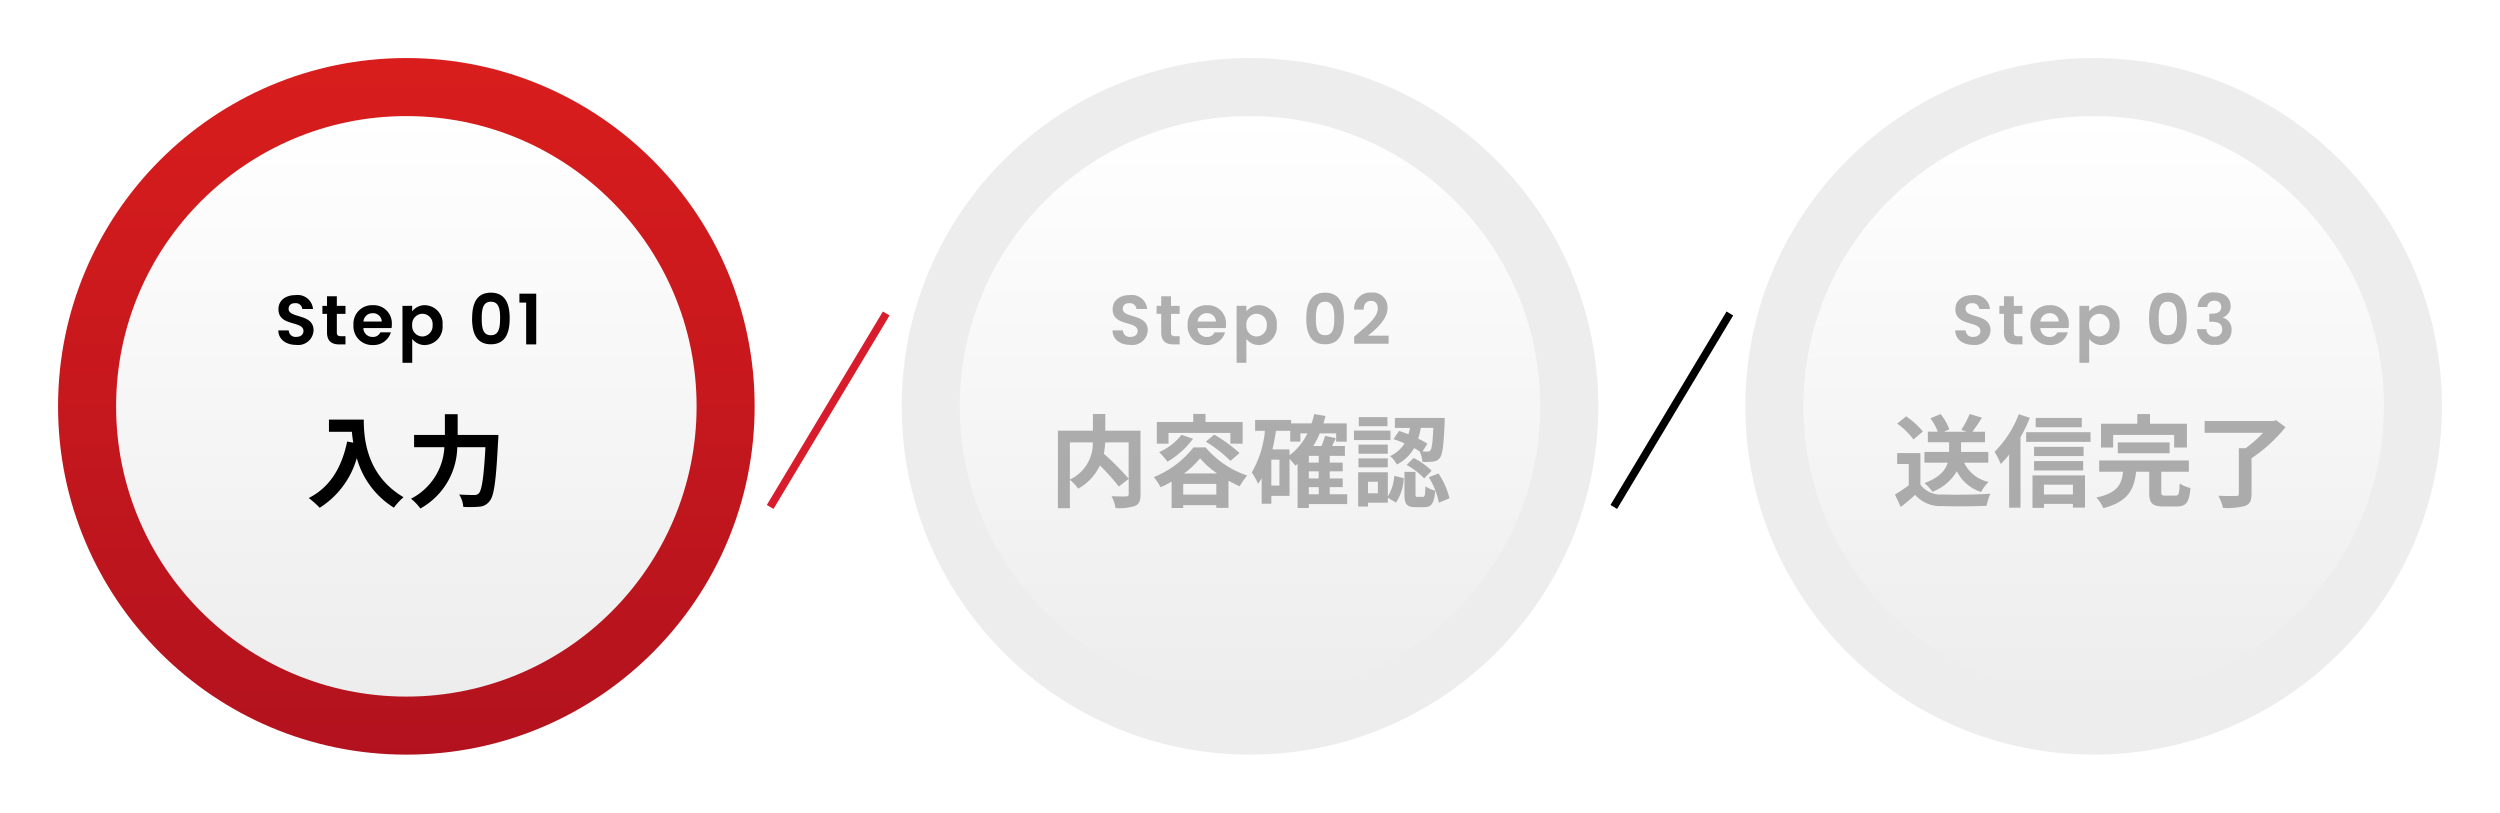
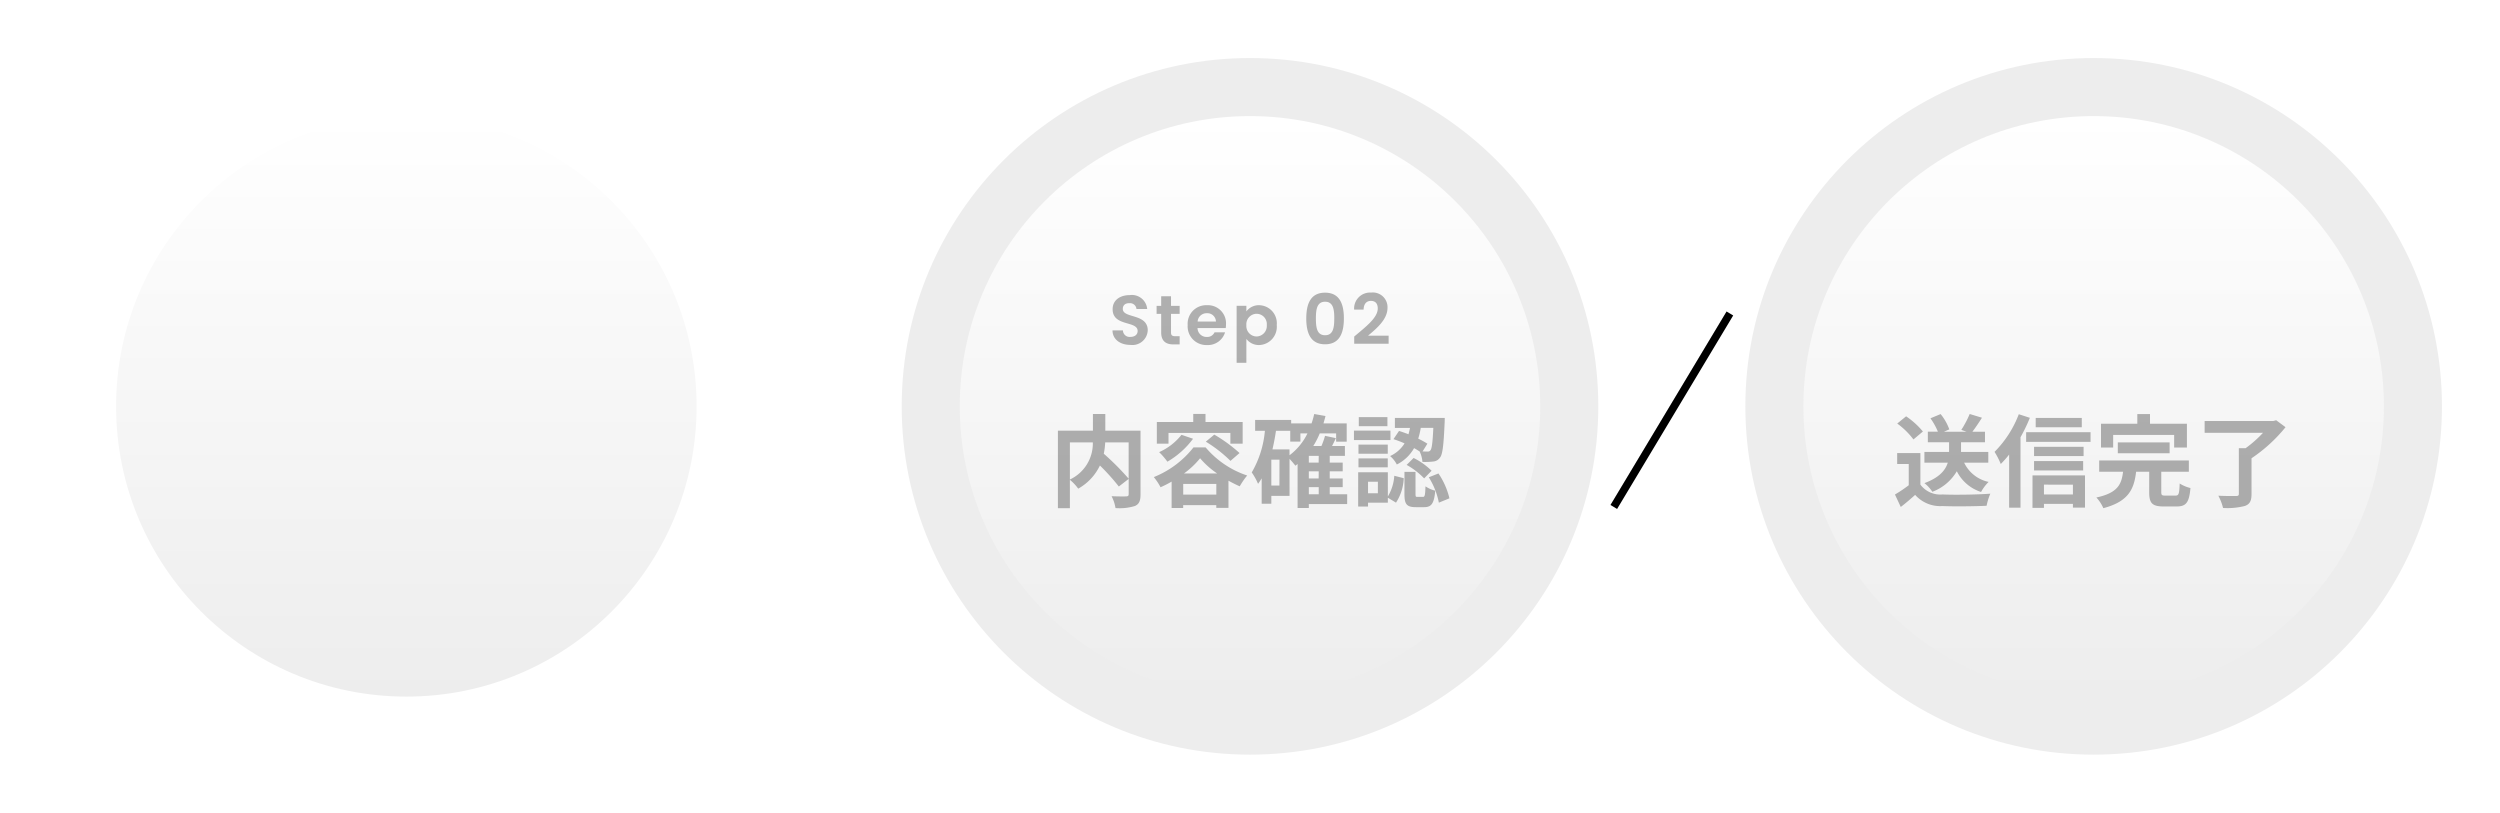
<svg xmlns="http://www.w3.org/2000/svg" width="323" height="105" viewBox="0 0 323 105">
  <defs>
    <linearGradient id="linear-gradient" x1="0.5" x2="0.5" y2="1" gradientUnits="objectBoundingBox">
      <stop offset="0" stop-color="#d91d1d" />
      <stop offset="1" stop-color="#b2121e" />
    </linearGradient>
    <linearGradient id="linear-gradient-2" x1="0.5" x2="0.5" y2="1" gradientUnits="objectBoundingBox">
      <stop offset="0" stop-color="#fff" />
      <stop offset="1" stop-color="#ededed" />
    </linearGradient>
    <filter id="Ellipse_76" x="0" y="0" width="105" height="105" filterUnits="userSpaceOnUse">
      <feOffset input="SourceAlpha" />
      <feGaussianBlur stdDeviation="5" result="blur" />
      <feFlood flood-opacity="0.161" />
      <feComposite operator="in" in2="blur" />
      <feComposite in="SourceGraphic" />
    </filter>
    <filter id="Ellipse_76-2" x="109" y="0" width="105" height="105" filterUnits="userSpaceOnUse">
      <feOffset input="SourceAlpha" />
      <feGaussianBlur stdDeviation="5" result="blur-2" />
      <feFlood flood-opacity="0.161" />
      <feComposite operator="in" in2="blur-2" />
      <feComposite in="SourceGraphic" />
    </filter>
    <filter id="Ellipse_76-3" x="218" y="0" width="105" height="105" filterUnits="userSpaceOnUse">
      <feOffset input="SourceAlpha" />
      <feGaussianBlur stdDeviation="5" result="blur-3" />
      <feFlood flood-opacity="0.161" />
      <feComposite operator="in" in2="blur-3" />
      <feComposite in="SourceGraphic" />
    </filter>
  </defs>
  <g id="Group_6620" data-name="Group 6620" transform="translate(-2189.5 -8081.5)">
    <g id="Group_6613" data-name="Group 6613" transform="translate(-210 175)">
-       <circle id="Ellipse_73" data-name="Ellipse 73" cx="45" cy="45" r="45" transform="translate(2407 7914)" fill="url(#linear-gradient)" />
      <g transform="matrix(1, 0, 0, 1, 2399.5, 7906.5)" filter="url(#Ellipse_76)">
        <circle id="Ellipse_76-4" data-name="Ellipse 76" cx="37.5" cy="37.5" r="37.5" transform="translate(15 15)" fill="url(#linear-gradient-2)" />
      </g>
    </g>
    <g id="Group_6478" data-name="Group 6478" transform="translate(2216 8117.583)">
-       <path id="Path_5889" data-name="Path 5889" d="M-10-10.283V-8.71h2.964c.039.442.091.91.182,1.4l-.793-.143C-8.359-4.03-9.906-1.521-12.61-.156a12.347,12.347,0,0,1,1.417,1.261A11.249,11.249,0,0,0-6.4-5.317,10.984,10.984,0,0,0-1.612,1.092,8.323,8.323,0,0,1-.364-.26C-5.148-3.081-5.5-7.826-5.5-10.283ZM6.63-8.307v-2.678H4.979v2.678H1v1.586H4.914A7.927,7.927,0,0,1,.6-.065,6.166,6.166,0,0,1,1.807,1.2,9.239,9.239,0,0,0,6.578-6.721h3.64C10.01-2.86,9.75-1.157,9.36-.754a.768.768,0,0,1-.611.208c-.338,0-1.1,0-1.924-.065a3.591,3.591,0,0,1,.533,1.6A13.222,13.222,0,0,0,9.438.962,1.752,1.752,0,0,0,10.764.234c.572-.676.832-2.626,1.092-7.8.026-.208.039-.741.039-.741Z" transform="translate(26 28.416)" />
-       <path id="Path_5890" data-name="Path 5890" d="M5.013-1.818c0-2.214-3.222-1.512-3.222-2.772,0-.513.369-.756.864-.738a.829.829,0,0,1,.9.747H4.941a1.985,1.985,0,0,0-2.25-1.791c-1.3,0-2.214.684-2.214,1.818C.468-2.277,3.708-3.1,3.708-1.737c0,.45-.351.765-.945.765a.862.862,0,0,1-.954-.837H.459C.477-.621,1.485.063,2.79.063A1.982,1.982,0,0,0,5.013-1.818Zm1.737.27C6.75-.405,7.389,0,8.343,0h.792V-1.062H8.55c-.4,0-.531-.144-.531-.477V-3.951H9.135V-4.986H8.019V-6.219H6.75v1.233H6.156v1.035H6.75Zm5.886-2.484a1.108,1.108,0,0,1,1.188,1.071H11.457A1.158,1.158,0,0,1,12.636-4.032ZM15-1.566H13.644a1.027,1.027,0,0,1-1,.6,1.167,1.167,0,0,1-1.2-1.152h3.645a2.945,2.945,0,0,0,.036-.486,2.341,2.341,0,0,0-2.457-2.466,2.4,2.4,0,0,0-2.5,2.574,2.415,2.415,0,0,0,2.5,2.574A2.317,2.317,0,0,0,15-1.566Zm2.754-2.7v-.72H16.5V2.376h1.26V-.711A2.036,2.036,0,0,0,19.4.081a2.362,2.362,0,0,0,2.277-2.592A2.33,2.33,0,0,0,19.4-5.067,1.992,1.992,0,0,0,17.757-4.266Zm2.637,1.755a1.364,1.364,0,0,1-1.323,1.485,1.346,1.346,0,0,1-1.314-1.467A1.346,1.346,0,0,1,19.071-3.96,1.331,1.331,0,0,1,20.394-2.511Zm5.1-.855c0,1.917.576,3.348,2.43,3.348s2.43-1.431,2.43-3.348c0-1.9-.576-3.321-2.43-3.321S25.5-5.265,25.5-3.366Zm3.618,0c0,1.17-.126,2.178-1.188,2.178S26.739-2.2,26.739-3.366c0-1.125.126-2.151,1.188-2.151S29.115-4.491,29.115-3.366ZM32.481,0h1.3V-6.561H31.608V-5.4h.873Z" transform="translate(9 8.417)" />
-     </g>
+       </g>
    <g id="Group_6618" data-name="Group 6618" transform="translate(4)">
      <g id="Group_6614" data-name="Group 6614" transform="translate(-105 175)">
        <circle id="Ellipse_73-2" data-name="Ellipse 73" cx="45" cy="45" r="45" transform="translate(2407 7914)" fill="#ededed" />
        <g transform="matrix(1, 0, 0, 1, 2290.5, 7906.5)" filter="url(#Ellipse_76-2)">
          <circle id="Ellipse_76-5" data-name="Ellipse 76" cx="37.5" cy="37.5" r="37.5" transform="translate(124 15)" fill="url(#linear-gradient-2)" />
        </g>
      </g>
      <g id="Group_6616" data-name="Group 6616" transform="translate(2321 8117.583)" opacity="0.3">
        <path id="Path_5892" data-name="Path 5892" d="M-15.678-7.345v4.693a33.934,33.934,0,0,0-3.211-3.224,9.852,9.852,0,0,0,.182-1.469Zm-7.592,0h2.964a5.15,5.15,0,0,1-2.964,4.8Zm9.126-1.508h-4.55v-2.158h-1.6v2.158h-4.524V1.157h1.547V-2.509a6.291,6.291,0,0,1,1.079,1.144,6.748,6.748,0,0,0,2.8-2.99,27.189,27.189,0,0,1,2.444,2.717l1.274-.988v1.95c0,.234-.078.3-.325.312s-1.118.013-1.885-.026a5.07,5.07,0,0,1,.507,1.534A6.71,6.71,0,0,0-14.859.871c.546-.247.715-.676.715-1.508Zm3.614.286h7.995v1.391H-.949v-2.8h-4.8v-1.04H-7.332v1.04h-4.706v2.8h1.508Zm4.823,1.131A17.619,17.619,0,0,1-2.522-4.953l1.17-1.014A19.074,19.074,0,0,0-4.615-8.346ZM-8.853-8.32a7.574,7.574,0,0,1-2.886,2.236,9.417,9.417,0,0,1,1.066,1.235A10.922,10.922,0,0,0-7.358-7.813Zm.325,4.992a10.908,10.908,0,0,0,2.08-1.963,11.014,11.014,0,0,0,2.2,1.963Zm-.1,2.73V-1.976h4.277V-.6Zm1.326-6.1A12.31,12.31,0,0,1-12.428-2.86a7.666,7.666,0,0,1,.871,1.313,13.459,13.459,0,0,0,1.43-.728V1.131h1.495V.767h4.277v.351h1.573v-3.51c.494.273.988.52,1.456.728a9.263,9.263,0,0,1,.962-1.4A11.952,11.952,0,0,1-5.733-6.695ZM7.6-1.56H8.879v.923H7.6Zm-2.5-4.875h-2.2c.182-.78.338-1.586.455-2.405H5.2v1.4H6.513V-8.5h.91A7.841,7.841,0,0,1,5.109-5.681Zm-1.3,4.667H2.756V-5.109H3.809Zm5.07-2.964H7.6V-5.6H8.879Zm0,2.054H7.6V-3.6H8.879ZM12.558-.637H10.3V-1.56h1.677V-2.678H10.3V-3.6h1.677V-4.732H10.3V-5.6h1.963V-6.877H10.6c.169-.325.338-.663.494-1.014l-1.4-.3A9.33,9.33,0,0,1,9.23-6.877H8.177A10.6,10.6,0,0,0,9.009-8.5h2.119v1.066h1.365V-9.8h-3c.091-.312.182-.624.26-.949l-1.456-.26A11.8,11.8,0,0,1,7.956-9.8H5.317v-.442H.663v1.4H1.924a12.881,12.881,0,0,1-1.7,5.382A7.884,7.884,0,0,1,1.04-1.989,6.769,6.769,0,0,0,1.508-2.7V.585H2.756V-.429H5.109V-5.213a10.767,10.767,0,0,1,.754.884c.091-.065.2-.143.286-.221V1.131H7.6V.624h4.953Zm11.128-8.58c-.091,1.924-.195,2.691-.377,2.9a.4.4,0,0,1-.39.156c-.13,0-.351,0-.624-.013l.624-1a10.523,10.523,0,0,0-1.183-.65,10.279,10.279,0,0,0,.325-1.391ZM18.538-7.761a15.181,15.181,0,0,1,1.43.546A4.276,4.276,0,0,1,18.1-5.577a3.672,3.672,0,0,1,.871,1.092A5.286,5.286,0,0,0,21.2-6.6c.26.143.494.286.715.429a3.731,3.731,0,0,1,.364,1.352,8.743,8.743,0,0,0,1.4-.052,1.162,1.162,0,0,0,.858-.494c.351-.416.481-1.625.611-4.563.013-.182.013-.572.013-.572H18.72v1.287h1.95q-.078.409-.195.819c-.416-.156-.832-.312-1.222-.429Zm1.7,3.328A9.734,9.734,0,0,1,22.5-2.691l.962-.988A9.029,9.029,0,0,0,21.138-5.33Zm-2.483-6.175h-3.7v1.17h3.7Zm.39,1.742H13.429v1.222h4.719ZM17.8-7.059H14.014v1.183H17.8ZM14.014-4.121H17.8V-5.278H14.014ZM16.523-.767H15.249V-2.262h1.274ZM17.81-3.484H13.975V.949h1.274V.442H17.81V-.195l1.053.637a6.188,6.188,0,0,0,1-3.159l-1.222-.312A5.866,5.866,0,0,1,17.81-.351ZM21.645-.3c-.234,0-.26-.039-.26-.4V-3.536h-1.43V-.689c0,1.287.247,1.716,1.469,1.716H22.49c.923,0,1.3-.429,1.443-2.132a3.725,3.725,0,0,1-1.261-.559C22.633-.468,22.581-.3,22.334-.3ZM23.1-2.834A9.612,9.612,0,0,1,24.4.442l1.365-.559a9.658,9.658,0,0,0-1.417-3.211Z" transform="translate(26 28.416)" />
        <path id="Path_5891" data-name="Path 5891" d="M-13.212-1.818c0-2.214-3.222-1.512-3.222-2.772,0-.513.369-.756.864-.738a.829.829,0,0,1,.9.747h1.386a1.985,1.985,0,0,0-2.25-1.791c-1.3,0-2.214.684-2.214,1.818-.009,2.277,3.231,1.458,3.231,2.817,0,.45-.351.765-.945.765a.862.862,0,0,1-.954-.837h-1.35C-17.748-.621-16.74.063-15.435.063A1.982,1.982,0,0,0-13.212-1.818Zm1.737.27C-11.475-.405-10.836,0-9.882,0h.792V-1.062h-.585c-.4,0-.531-.144-.531-.477V-3.951H-9.09V-4.986h-1.116V-6.219h-1.269v1.233h-.594v1.035h.594Zm5.886-2.484A1.108,1.108,0,0,1-4.4-2.961H-6.768A1.158,1.158,0,0,1-5.589-4.032Zm2.367,2.466H-4.581a1.027,1.027,0,0,1-1,.6,1.167,1.167,0,0,1-1.2-1.152h3.645A2.945,2.945,0,0,0-3.1-2.6,2.341,2.341,0,0,0-5.553-5.067a2.4,2.4,0,0,0-2.5,2.574A2.415,2.415,0,0,0-5.553.081,2.317,2.317,0,0,0-3.222-1.566Zm2.754-2.7v-.72h-1.26V2.376h1.26V-.711A2.036,2.036,0,0,0,1.179.081,2.362,2.362,0,0,0,3.456-2.511,2.33,2.33,0,0,0,1.179-5.067,1.992,1.992,0,0,0-.468-4.266ZM2.169-2.511A1.364,1.364,0,0,1,.846-1.026,1.346,1.346,0,0,1-.468-2.493,1.346,1.346,0,0,1,.846-3.96,1.331,1.331,0,0,1,2.169-2.511Zm5.1-.855c0,1.917.576,3.348,2.43,3.348s2.43-1.431,2.43-3.348c0-1.9-.576-3.321-2.43-3.321S7.272-5.265,7.272-3.366Zm3.618,0c0,1.17-.126,2.178-1.188,2.178S8.514-2.2,8.514-3.366c0-1.125.126-2.151,1.188-2.151S10.89-4.491,10.89-3.366ZM13.464-.09H17.91V-1.134H15.255c1.044-.882,2.511-2.07,2.511-3.591A1.9,1.9,0,0,0,15.642-6.7a2.062,2.062,0,0,0-2.187,2.2h1.224c.009-.693.342-1.125.945-1.125.621,0,.882.4.882.981,0,1.206-1.557,2.367-3.042,3.627Z" transform="translate(26 8.417)" />
      </g>
    </g>
    <g id="Group_6619" data-name="Group 6619" transform="translate(8)">
      <g id="Group_6615" data-name="Group 6615" transform="translate(0 175)">
        <circle id="Ellipse_73-3" data-name="Ellipse 73" cx="45" cy="45" r="45" transform="translate(2407 7914)" fill="#ededed" />
        <g transform="matrix(1, 0, 0, 1, 2181.5, 7906.5)" filter="url(#Ellipse_76-3)">
          <circle id="Ellipse_76-6" data-name="Ellipse 76" cx="37.5" cy="37.5" r="37.5" transform="translate(233 15)" fill="url(#linear-gradient-2)" />
        </g>
      </g>
      <g id="Group_6617" data-name="Group 6617" transform="translate(2426 8117.583)" opacity="0.3">
        <path id="Path_5894" data-name="Path 5894" d="M-13.611-4.719V-6.11h-3.523V-7.358h3.094V-8.723h-1.625c.377-.494.819-1.144,1.235-1.807l-1.586-.481A12.91,12.91,0,0,1-17.1-8.957l.663.234h-2.9l.689-.3A6.727,6.727,0,0,0-19.773-11l-1.313.546a8.561,8.561,0,0,1,.962,1.729h-1.3v1.365h2.743V-6.11h-3.185v1.391h3.016c-.286.936-1.04,1.911-3.016,2.639A4.862,4.862,0,0,1-20.839-.962,6.157,6.157,0,0,0-17.68-3.614,5.322,5.322,0,0,0-14.547-.936a5.671,5.671,0,0,1,.975-1.3,4.542,4.542,0,0,1-3.159-2.483Zm-8.45-4.03a10.41,10.41,0,0,0-2.171-1.963l-1.144.936a9.838,9.838,0,0,1,2.093,2.054Zm-.325,2.782h-3V-4.55h1.495v2.743a17.073,17.073,0,0,1-1.781,1.2L-24.921,1c.715-.546,1.287-1.053,1.859-1.56A4.325,4.325,0,0,0-19.552.884c1.547.065,4.16.039,5.72-.039a8.1,8.1,0,0,1,.481-1.56c-1.729.13-4.654.169-6.175.1a3.2,3.2,0,0,1-2.86-1.274ZM-1.534-10.5H-7.488V-9.3h5.954Zm-8.138-.481a13.831,13.831,0,0,1-3.133,4.862A10.015,10.015,0,0,1-12-4.55,12.663,12.663,0,0,0-10.92-5.772V1.092h1.469v-9.1a21.083,21.083,0,0,0,1.209-2.509Zm6.994,9.1V-.611H-6.422V-1.885Zm-5.226,3h1.482V.6h3.744v.481h1.56v-4.16H-7.9ZM-7.7-3.718h6.344V-4.927H-7.7Zm6.4-3.055H-7.7v1.2h6.4ZM-8.723-8.658V-7.41H-.4V-8.658Zm11.245.351H10.4v1.625h1.651V-9.75H7.28V-11H5.642V-9.75H.949v3.068H2.522ZM9.815-5.941v-1.4H3.12v1.4ZM9.282-.468c-.468,0-.546-.052-.546-.468V-3.549H12.3V-5.005H.715v1.456H3.8C3.6-1.937,3.133-.819.351-.221a4.827,4.827,0,0,1,.9,1.378C4.511.3,5.226-1.313,5.486-3.549h1.69V-.91c0,1.4.364,1.846,1.872,1.846h1.664c1.235,0,1.625-.494,1.794-2.379a4.921,4.921,0,0,1-1.391-.585C11.063-.676,11-.468,10.569-.468Zm14.3-9.737-.377.1H14.339V-8.58h7.54A14.923,14.923,0,0,1,19.63-6.591h-.871V-.7c0,.221-.091.286-.377.286S17.017-.4,16.107-.455a6.557,6.557,0,0,1,.611,1.586,9.134,9.134,0,0,0,2.821-.26c.637-.234.858-.65.858-1.547V-5.291a19.918,19.918,0,0,0,4.394-4.017Z" transform="translate(26 28.416)" />
-         <path id="Path_5893" data-name="Path 5893" d="M-13.324-1.818c0-2.214-3.222-1.512-3.222-2.772,0-.513.369-.756.864-.738a.829.829,0,0,1,.9.747H-13.4a1.985,1.985,0,0,0-2.25-1.791c-1.3,0-2.214.684-2.214,1.818-.009,2.277,3.231,1.458,3.231,2.817,0,.45-.351.765-.945.765a.862.862,0,0,1-.954-.837h-1.35C-17.861-.621-16.852.063-15.547.063A1.982,1.982,0,0,0-13.324-1.818Zm1.737.27C-11.587-.405-10.948,0-9.994,0H-9.2V-1.062h-.585c-.4,0-.531-.144-.531-.477V-3.951H-9.2V-4.986h-1.116V-6.219h-1.269v1.233h-.594v1.035h.594ZM-5.7-4.032A1.108,1.108,0,0,1-4.513-2.961H-6.88A1.158,1.158,0,0,1-5.7-4.032Zm2.367,2.466H-4.693a1.027,1.027,0,0,1-1,.6,1.167,1.167,0,0,1-1.2-1.152h3.645A2.945,2.945,0,0,0-3.208-2.6,2.341,2.341,0,0,0-5.665-5.067a2.4,2.4,0,0,0-2.5,2.574A2.415,2.415,0,0,0-5.665.081,2.317,2.317,0,0,0-3.334-1.566Zm2.754-2.7v-.72H-1.84V2.376H-.58V-.711A2.036,2.036,0,0,0,1.067.081,2.362,2.362,0,0,0,3.344-2.511,2.33,2.33,0,0,0,1.067-5.067,1.992,1.992,0,0,0-.58-4.266ZM2.057-2.511A1.364,1.364,0,0,1,.734-1.026,1.346,1.346,0,0,1-.58-2.493,1.346,1.346,0,0,1,.734-3.96,1.331,1.331,0,0,1,2.057-2.511Zm5.1-.855c0,1.917.576,3.348,2.43,3.348s2.43-1.431,2.43-3.348c0-1.9-.576-3.321-2.43-3.321S7.16-5.265,7.16-3.366Zm3.618,0c0,1.17-.126,2.178-1.188,2.178S8.4-2.2,8.4-3.366c0-1.125.126-2.151,1.188-2.151S10.778-4.491,10.778-3.366Zm2.664-1.467h1.233a.853.853,0,0,1,.918-.81.779.779,0,0,1,.891.819c0,.648-.54.855-1.278.855h-.261v1.035h.261c.936,0,1.4.27,1.4,1.008a.87.87,0,0,1-.954.918.982.982,0,0,1-1.08-.972H13.352A2.062,2.062,0,0,0,15.683.045a1.874,1.874,0,0,0,2.133-1.863,1.563,1.563,0,0,0-1.107-1.638v-.036a1.521,1.521,0,0,0,.99-1.485c0-.972-.72-1.737-2.07-1.737A1.948,1.948,0,0,0,13.442-4.833Z" transform="translate(26 8.417)" />
      </g>
    </g>
-     <path id="Path_4214" data-name="Path 4214" d="M14,0-1,25" transform="translate(2290 8122)" fill="none" stroke="#d91c2b" stroke-width="1" />
    <path id="Path_4288" data-name="Path 4288" d="M14,0-1,25" transform="translate(2399 8122)" fill="none" stroke="#000" stroke-width="1" />
  </g>
</svg>